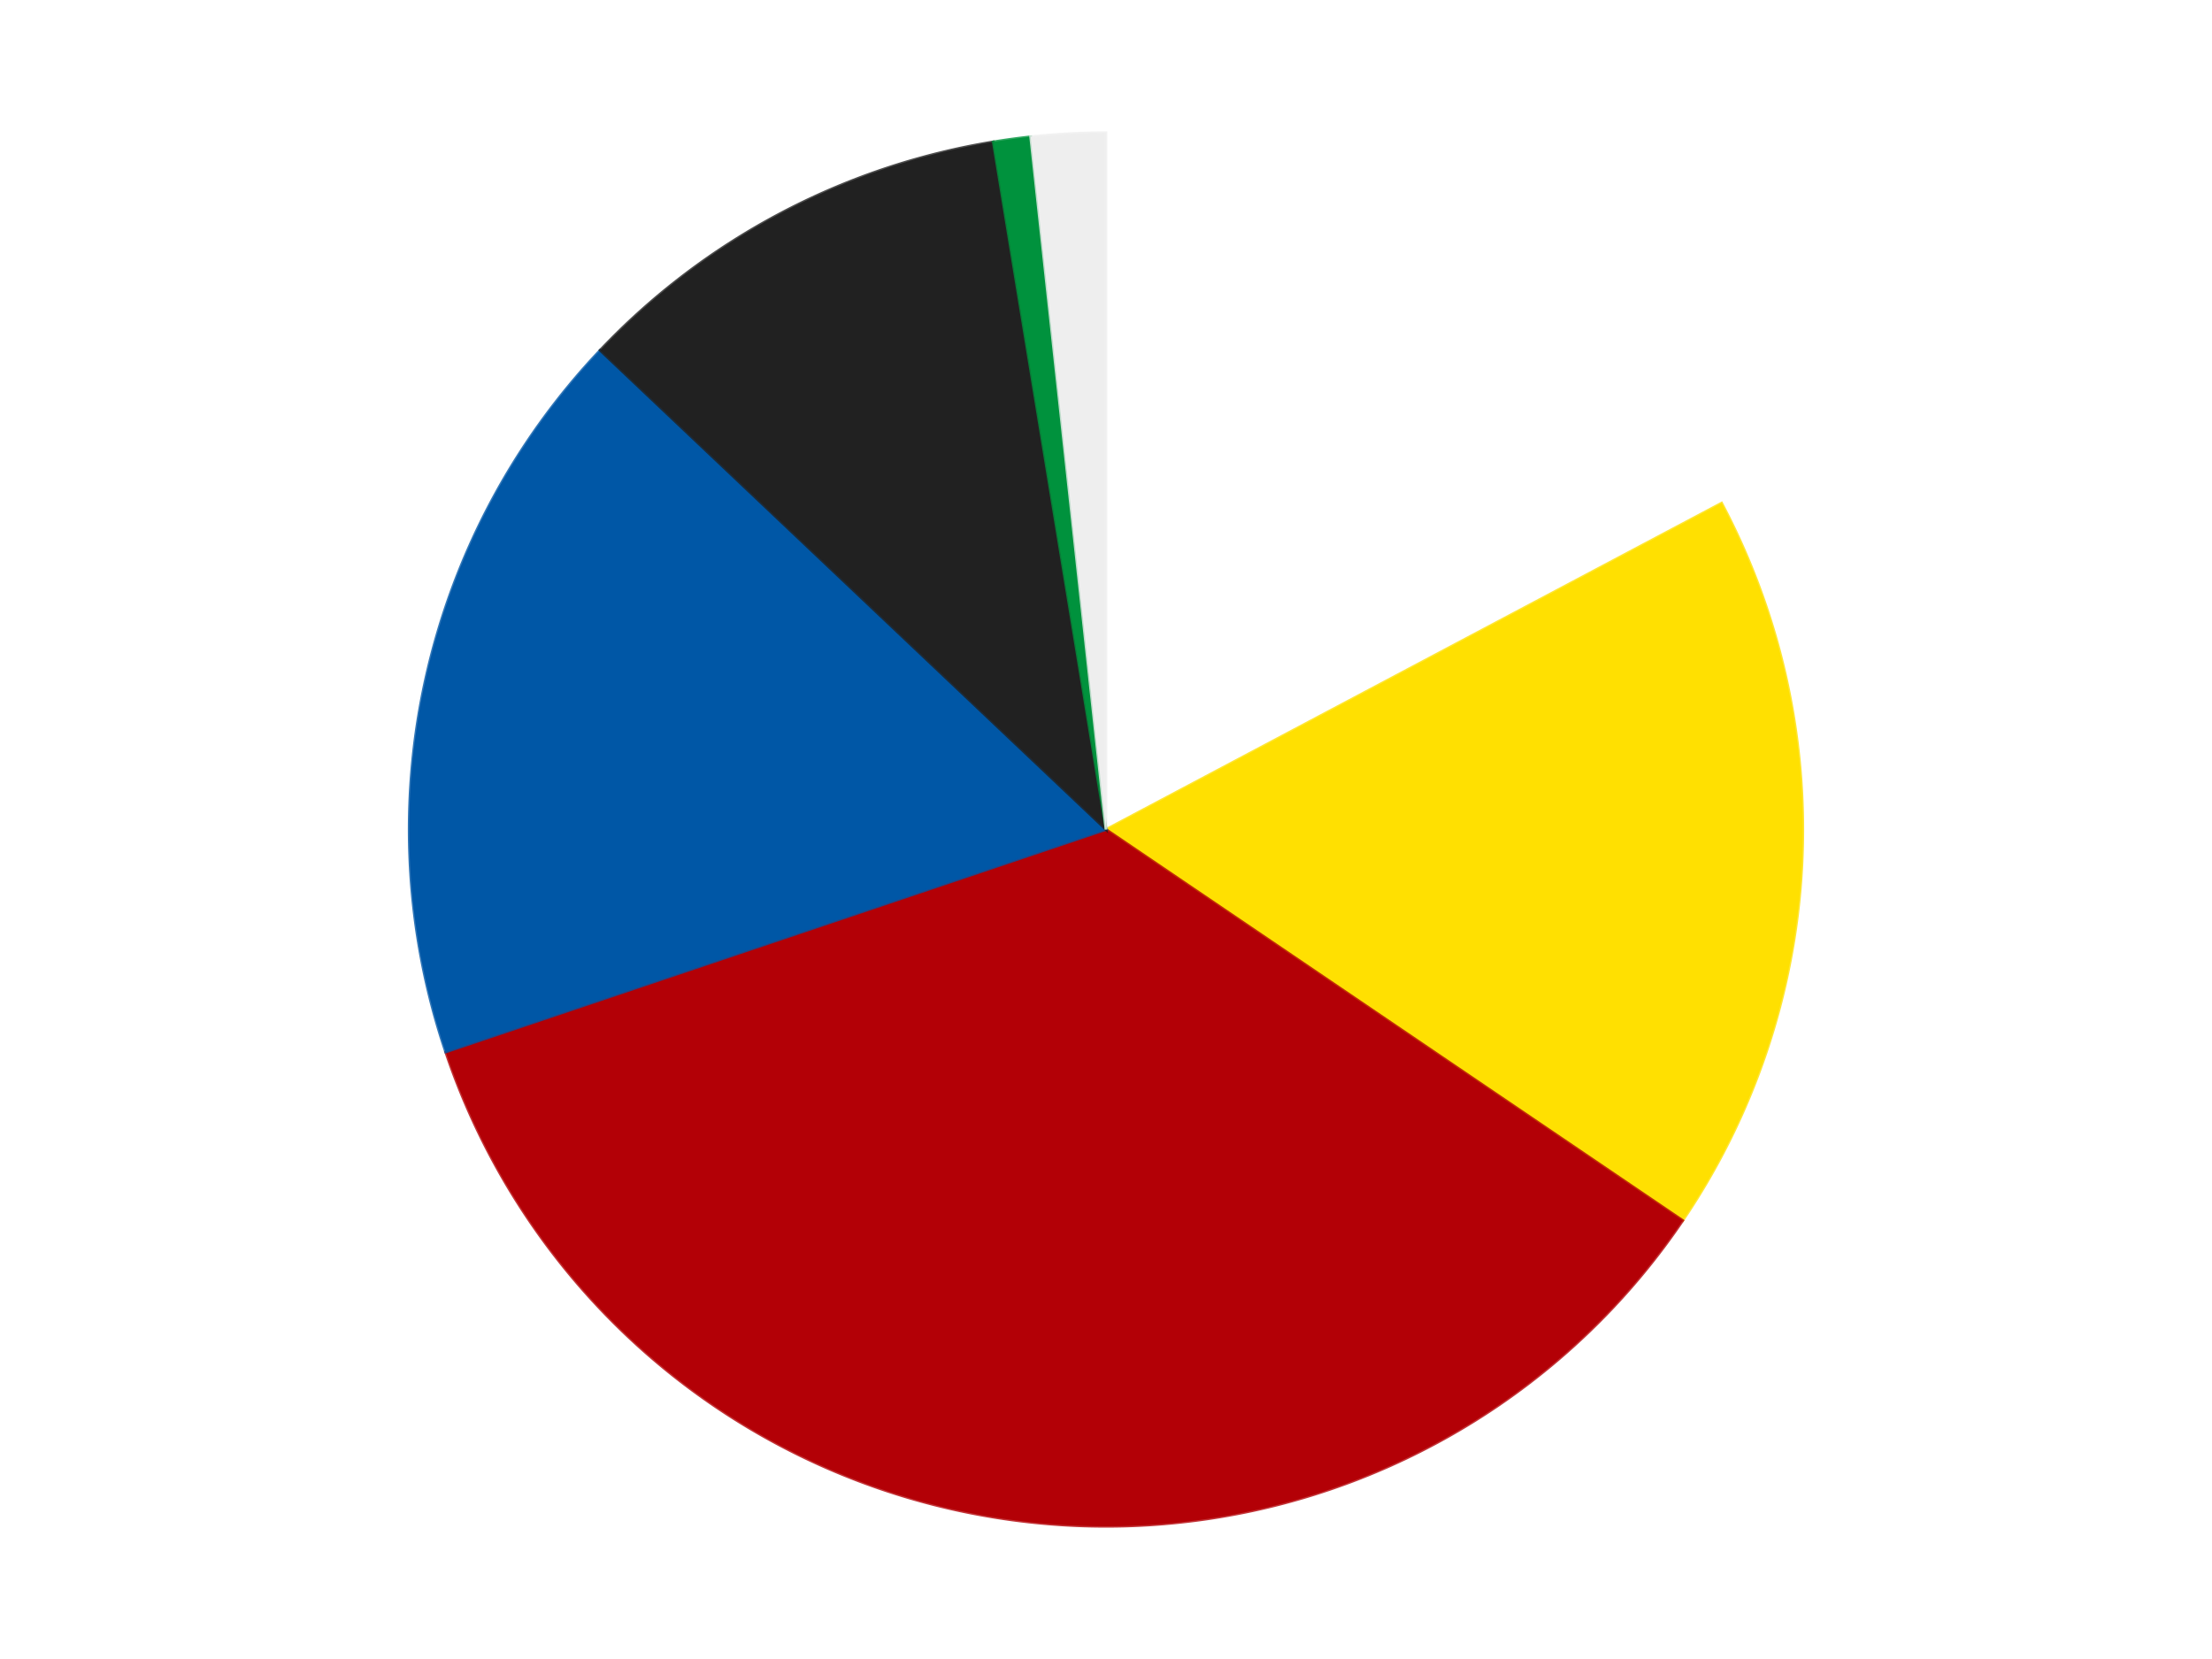
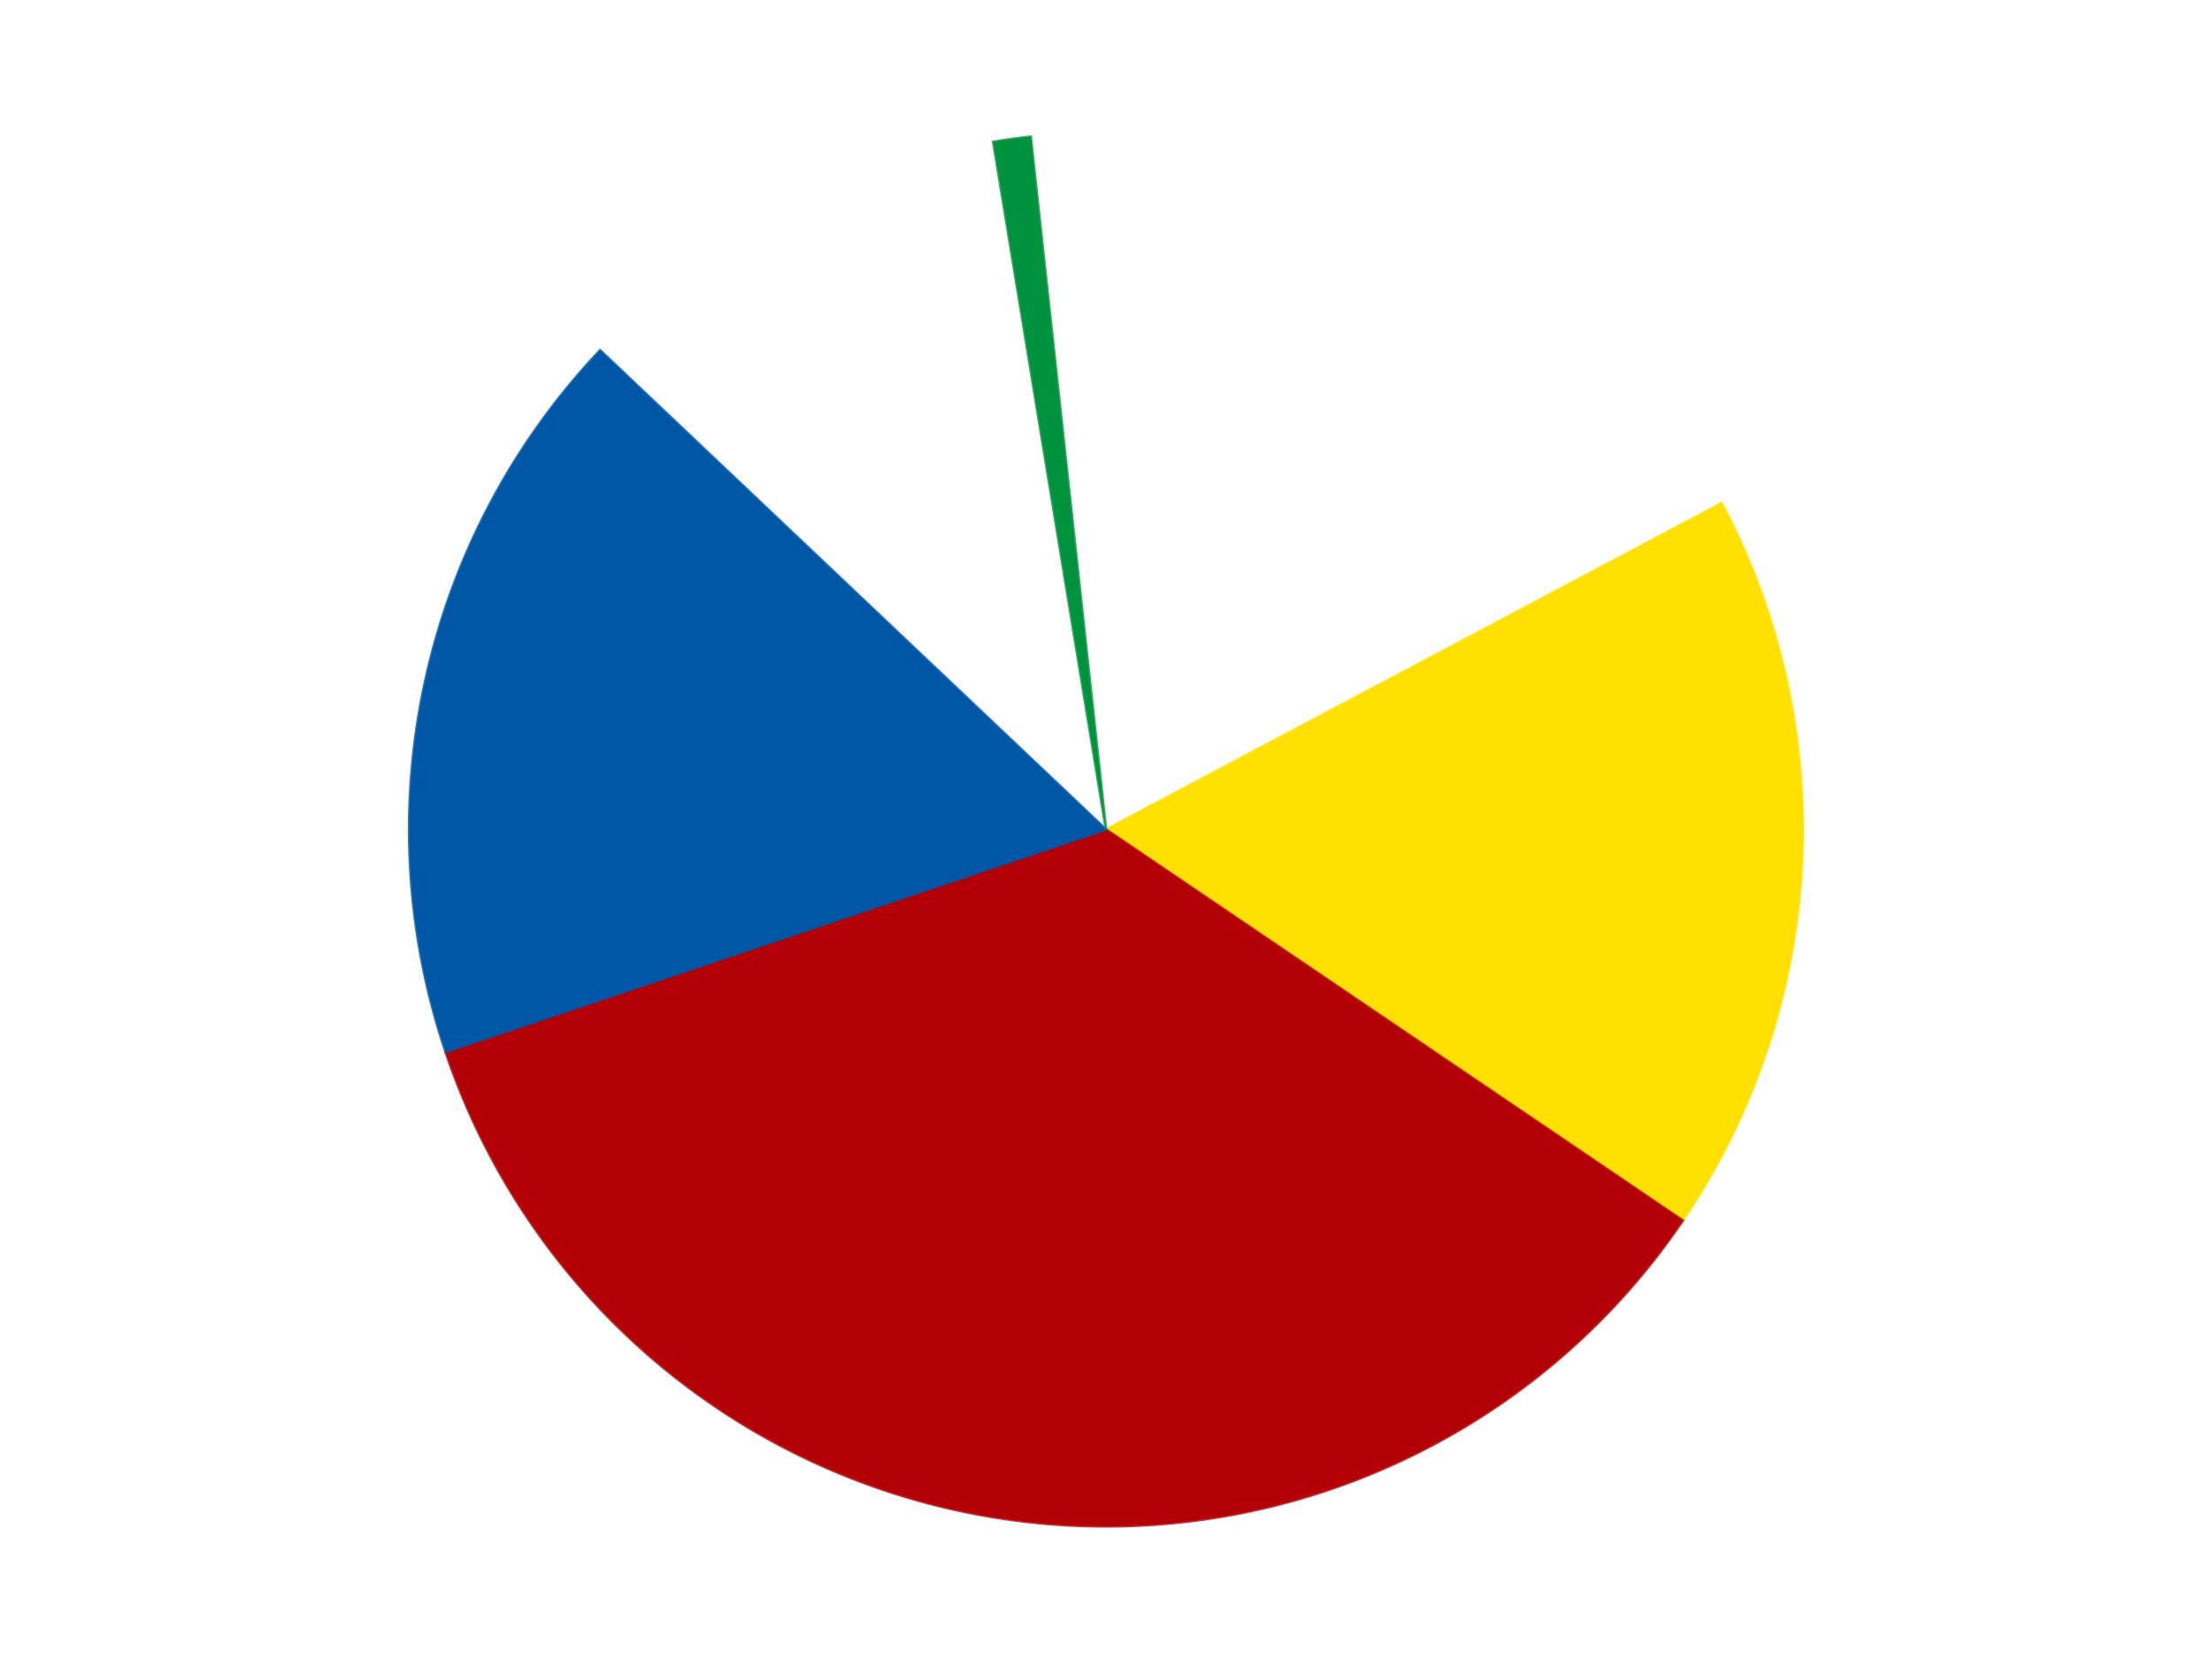
<svg xmlns="http://www.w3.org/2000/svg" xmlns:xlink="http://www.w3.org/1999/xlink" id="chart-e2f38a32-cf52-4e01-af61-c30d744b1ade" class="pygal-chart" viewBox="0 0 800 600">
  <defs>
    <style type="text/css">#chart-e2f38a32-cf52-4e01-af61-c30d744b1ade{-webkit-user-select:none;-webkit-font-smoothing:antialiased;font-family:Consolas,"Liberation Mono",Menlo,Courier,monospace}#chart-e2f38a32-cf52-4e01-af61-c30d744b1ade .title{font-family:Consolas,"Liberation Mono",Menlo,Courier,monospace;font-size:16px}#chart-e2f38a32-cf52-4e01-af61-c30d744b1ade .legends .legend text{font-family:Consolas,"Liberation Mono",Menlo,Courier,monospace;font-size:14px}#chart-e2f38a32-cf52-4e01-af61-c30d744b1ade .axis text{font-family:Consolas,"Liberation Mono",Menlo,Courier,monospace;font-size:10px}#chart-e2f38a32-cf52-4e01-af61-c30d744b1ade .axis text.major{font-family:Consolas,"Liberation Mono",Menlo,Courier,monospace;font-size:10px}#chart-e2f38a32-cf52-4e01-af61-c30d744b1ade .text-overlay text.value{font-family:Consolas,"Liberation Mono",Menlo,Courier,monospace;font-size:16px}#chart-e2f38a32-cf52-4e01-af61-c30d744b1ade .text-overlay text.label{font-family:Consolas,"Liberation Mono",Menlo,Courier,monospace;font-size:10px}#chart-e2f38a32-cf52-4e01-af61-c30d744b1ade .tooltip{font-family:Consolas,"Liberation Mono",Menlo,Courier,monospace;font-size:14px}#chart-e2f38a32-cf52-4e01-af61-c30d744b1ade text.no_data{font-family:Consolas,"Liberation Mono",Menlo,Courier,monospace;font-size:64px}
#chart-e2f38a32-cf52-4e01-af61-c30d744b1ade{background-color:transparent}#chart-e2f38a32-cf52-4e01-af61-c30d744b1ade path,#chart-e2f38a32-cf52-4e01-af61-c30d744b1ade line,#chart-e2f38a32-cf52-4e01-af61-c30d744b1ade rect,#chart-e2f38a32-cf52-4e01-af61-c30d744b1ade circle{-webkit-transition:150ms;-moz-transition:150ms;transition:150ms}#chart-e2f38a32-cf52-4e01-af61-c30d744b1ade .graph &gt; .background{fill:transparent}#chart-e2f38a32-cf52-4e01-af61-c30d744b1ade .plot &gt; .background{fill:transparent}#chart-e2f38a32-cf52-4e01-af61-c30d744b1ade .graph{fill:rgba(0,0,0,.87)}#chart-e2f38a32-cf52-4e01-af61-c30d744b1ade text.no_data{fill:rgba(0,0,0,1)}#chart-e2f38a32-cf52-4e01-af61-c30d744b1ade .title{fill:rgba(0,0,0,1)}#chart-e2f38a32-cf52-4e01-af61-c30d744b1ade .legends .legend text{fill:rgba(0,0,0,.87)}#chart-e2f38a32-cf52-4e01-af61-c30d744b1ade .legends .legend:hover text{fill:rgba(0,0,0,1)}#chart-e2f38a32-cf52-4e01-af61-c30d744b1ade .axis .line{stroke:rgba(0,0,0,1)}#chart-e2f38a32-cf52-4e01-af61-c30d744b1ade .axis .guide.line{stroke:rgba(0,0,0,.54)}#chart-e2f38a32-cf52-4e01-af61-c30d744b1ade .axis .major.line{stroke:rgba(0,0,0,.87)}#chart-e2f38a32-cf52-4e01-af61-c30d744b1ade .axis text.major{fill:rgba(0,0,0,1)}#chart-e2f38a32-cf52-4e01-af61-c30d744b1ade .axis.y .guides:hover .guide.line,#chart-e2f38a32-cf52-4e01-af61-c30d744b1ade .line-graph .axis.x .guides:hover .guide.line,#chart-e2f38a32-cf52-4e01-af61-c30d744b1ade .stackedline-graph .axis.x .guides:hover .guide.line,#chart-e2f38a32-cf52-4e01-af61-c30d744b1ade .xy-graph .axis.x .guides:hover .guide.line{stroke:rgba(0,0,0,1)}#chart-e2f38a32-cf52-4e01-af61-c30d744b1ade .axis .guides:hover text{fill:rgba(0,0,0,1)}#chart-e2f38a32-cf52-4e01-af61-c30d744b1ade .reactive{fill-opacity:1.0;stroke-opacity:.8;stroke-width:1}#chart-e2f38a32-cf52-4e01-af61-c30d744b1ade .ci{stroke:rgba(0,0,0,.87)}#chart-e2f38a32-cf52-4e01-af61-c30d744b1ade .reactive.active,#chart-e2f38a32-cf52-4e01-af61-c30d744b1ade .active .reactive{fill-opacity:0.6;stroke-opacity:.9;stroke-width:4}#chart-e2f38a32-cf52-4e01-af61-c30d744b1ade .ci .reactive.active{stroke-width:1.5}#chart-e2f38a32-cf52-4e01-af61-c30d744b1ade .series text{fill:rgba(0,0,0,1)}#chart-e2f38a32-cf52-4e01-af61-c30d744b1ade .tooltip rect{fill:transparent;stroke:rgba(0,0,0,1);-webkit-transition:opacity 150ms;-moz-transition:opacity 150ms;transition:opacity 150ms}#chart-e2f38a32-cf52-4e01-af61-c30d744b1ade .tooltip .label{fill:rgba(0,0,0,.87)}#chart-e2f38a32-cf52-4e01-af61-c30d744b1ade .tooltip .label{fill:rgba(0,0,0,.87)}#chart-e2f38a32-cf52-4e01-af61-c30d744b1ade .tooltip .legend{font-size:.8em;fill:rgba(0,0,0,.54)}#chart-e2f38a32-cf52-4e01-af61-c30d744b1ade .tooltip .x_label{font-size:.6em;fill:rgba(0,0,0,1)}#chart-e2f38a32-cf52-4e01-af61-c30d744b1ade .tooltip .xlink{font-size:.5em;text-decoration:underline}#chart-e2f38a32-cf52-4e01-af61-c30d744b1ade .tooltip .value{font-size:1.5em}#chart-e2f38a32-cf52-4e01-af61-c30d744b1ade .bound{font-size:.5em}#chart-e2f38a32-cf52-4e01-af61-c30d744b1ade .max-value{font-size:.75em;fill:rgba(0,0,0,.54)}#chart-e2f38a32-cf52-4e01-af61-c30d744b1ade .map-element{fill:transparent;stroke:rgba(0,0,0,.54) !important}#chart-e2f38a32-cf52-4e01-af61-c30d744b1ade .map-element .reactive{fill-opacity:inherit;stroke-opacity:inherit}#chart-e2f38a32-cf52-4e01-af61-c30d744b1ade .color-0,#chart-e2f38a32-cf52-4e01-af61-c30d744b1ade .color-0 a:visited{stroke:#F44336;fill:#F44336}#chart-e2f38a32-cf52-4e01-af61-c30d744b1ade .color-1,#chart-e2f38a32-cf52-4e01-af61-c30d744b1ade .color-1 a:visited{stroke:#3F51B5;fill:#3F51B5}#chart-e2f38a32-cf52-4e01-af61-c30d744b1ade .color-2,#chart-e2f38a32-cf52-4e01-af61-c30d744b1ade .color-2 a:visited{stroke:#009688;fill:#009688}#chart-e2f38a32-cf52-4e01-af61-c30d744b1ade .color-3,#chart-e2f38a32-cf52-4e01-af61-c30d744b1ade .color-3 a:visited{stroke:#FFC107;fill:#FFC107}#chart-e2f38a32-cf52-4e01-af61-c30d744b1ade .color-4,#chart-e2f38a32-cf52-4e01-af61-c30d744b1ade .color-4 a:visited{stroke:#FF5722;fill:#FF5722}#chart-e2f38a32-cf52-4e01-af61-c30d744b1ade .color-5,#chart-e2f38a32-cf52-4e01-af61-c30d744b1ade .color-5 a:visited{stroke:#9C27B0;fill:#9C27B0}#chart-e2f38a32-cf52-4e01-af61-c30d744b1ade .color-6,#chart-e2f38a32-cf52-4e01-af61-c30d744b1ade .color-6 a:visited{stroke:#03A9F4;fill:#03A9F4}#chart-e2f38a32-cf52-4e01-af61-c30d744b1ade .text-overlay .color-0 text{fill:black}#chart-e2f38a32-cf52-4e01-af61-c30d744b1ade .text-overlay .color-1 text{fill:black}#chart-e2f38a32-cf52-4e01-af61-c30d744b1ade .text-overlay .color-2 text{fill:black}#chart-e2f38a32-cf52-4e01-af61-c30d744b1ade .text-overlay .color-3 text{fill:black}#chart-e2f38a32-cf52-4e01-af61-c30d744b1ade .text-overlay .color-4 text{fill:black}#chart-e2f38a32-cf52-4e01-af61-c30d744b1ade .text-overlay .color-5 text{fill:black}#chart-e2f38a32-cf52-4e01-af61-c30d744b1ade .text-overlay .color-6 text{fill:black}
#chart-e2f38a32-cf52-4e01-af61-c30d744b1ade text.no_data{text-anchor:middle}#chart-e2f38a32-cf52-4e01-af61-c30d744b1ade .guide.line{fill:none}#chart-e2f38a32-cf52-4e01-af61-c30d744b1ade .centered{text-anchor:middle}#chart-e2f38a32-cf52-4e01-af61-c30d744b1ade .title{text-anchor:middle}#chart-e2f38a32-cf52-4e01-af61-c30d744b1ade .legends .legend text{fill-opacity:1}#chart-e2f38a32-cf52-4e01-af61-c30d744b1ade .axis.x text{text-anchor:middle}#chart-e2f38a32-cf52-4e01-af61-c30d744b1ade .axis.x:not(.web) text[transform]{text-anchor:start}#chart-e2f38a32-cf52-4e01-af61-c30d744b1ade .axis.x:not(.web) text[transform].backwards{text-anchor:end}#chart-e2f38a32-cf52-4e01-af61-c30d744b1ade .axis.y text{text-anchor:end}#chart-e2f38a32-cf52-4e01-af61-c30d744b1ade .axis.y text[transform].backwards{text-anchor:start}#chart-e2f38a32-cf52-4e01-af61-c30d744b1ade .axis.y2 text{text-anchor:start}#chart-e2f38a32-cf52-4e01-af61-c30d744b1ade .axis.y2 text[transform].backwards{text-anchor:end}#chart-e2f38a32-cf52-4e01-af61-c30d744b1ade .axis .guide.line{stroke-dasharray:4,4;stroke:black}#chart-e2f38a32-cf52-4e01-af61-c30d744b1ade .axis .major.guide.line{stroke-dasharray:6,6;stroke:black}#chart-e2f38a32-cf52-4e01-af61-c30d744b1ade .horizontal .axis.y .guide.line,#chart-e2f38a32-cf52-4e01-af61-c30d744b1ade .horizontal .axis.y2 .guide.line,#chart-e2f38a32-cf52-4e01-af61-c30d744b1ade .vertical .axis.x .guide.line{opacity:0}#chart-e2f38a32-cf52-4e01-af61-c30d744b1ade .horizontal .axis.always_show .guide.line,#chart-e2f38a32-cf52-4e01-af61-c30d744b1ade .vertical .axis.always_show .guide.line{opacity:1 !important}#chart-e2f38a32-cf52-4e01-af61-c30d744b1ade .axis.y .guides:hover .guide.line,#chart-e2f38a32-cf52-4e01-af61-c30d744b1ade .axis.y2 .guides:hover .guide.line,#chart-e2f38a32-cf52-4e01-af61-c30d744b1ade .axis.x .guides:hover .guide.line{opacity:1}#chart-e2f38a32-cf52-4e01-af61-c30d744b1ade .axis .guides:hover text{opacity:1}#chart-e2f38a32-cf52-4e01-af61-c30d744b1ade .nofill{fill:none}#chart-e2f38a32-cf52-4e01-af61-c30d744b1ade .subtle-fill{fill-opacity:.2}#chart-e2f38a32-cf52-4e01-af61-c30d744b1ade .dot{stroke-width:1px;fill-opacity:1;stroke-opacity:1}#chart-e2f38a32-cf52-4e01-af61-c30d744b1ade .dot.active{stroke-width:5px}#chart-e2f38a32-cf52-4e01-af61-c30d744b1ade .dot.negative{fill:transparent}#chart-e2f38a32-cf52-4e01-af61-c30d744b1ade text,#chart-e2f38a32-cf52-4e01-af61-c30d744b1ade tspan{stroke:none !important}#chart-e2f38a32-cf52-4e01-af61-c30d744b1ade .series text.active{opacity:1}#chart-e2f38a32-cf52-4e01-af61-c30d744b1ade .tooltip rect{fill-opacity:.95;stroke-width:.5}#chart-e2f38a32-cf52-4e01-af61-c30d744b1ade .tooltip text{fill-opacity:1}#chart-e2f38a32-cf52-4e01-af61-c30d744b1ade .showable{visibility:hidden}#chart-e2f38a32-cf52-4e01-af61-c30d744b1ade .showable.shown{visibility:visible}#chart-e2f38a32-cf52-4e01-af61-c30d744b1ade .gauge-background{fill:rgba(229,229,229,1);stroke:none}#chart-e2f38a32-cf52-4e01-af61-c30d744b1ade .bg-lines{stroke:transparent;stroke-width:2px}</style>
    <script type="text/javascript">window.pygal = window.pygal || {};window.pygal.config = window.pygal.config || {};window.pygal.config['e2f38a32-cf52-4e01-af61-c30d744b1ade'] = {"allow_interruptions": false, "box_mode": "extremes", "classes": ["pygal-chart"], "css": ["file://style.css", "file://graph.css"], "defs": [], "disable_xml_declaration": false, "dots_size": 2.5, "dynamic_print_values": false, "explicit_size": false, "fill": false, "force_uri_protocol": "https", "formatter": null, "half_pie": false, "height": 600, "include_x_axis": false, "inner_radius": 0, "interpolate": null, "interpolation_parameters": {}, "interpolation_precision": 250, "inverse_y_axis": false, "js": ["//kozea.github.io/pygal.js/2.0.x/pygal-tooltips.min.js"], "legend_at_bottom": false, "legend_at_bottom_columns": null, "legend_box_size": 12, "logarithmic": false, "margin": 20, "margin_bottom": null, "margin_left": null, "margin_right": null, "margin_top": null, "max_scale": 16, "min_scale": 4, "missing_value_fill_truncation": "x", "no_data_text": "No data", "no_prefix": false, "order_min": null, "pretty_print": false, "print_labels": false, "print_values": false, "print_values_position": "center", "print_zeroes": true, "range": null, "rounded_bars": null, "secondary_range": null, "show_dots": true, "show_legend": false, "show_minor_x_labels": true, "show_minor_y_labels": true, "show_only_major_dots": false, "show_x_guides": false, "show_x_labels": true, "show_y_guides": true, "show_y_labels": true, "spacing": 10, "stack_from_top": false, "strict": false, "stroke": true, "stroke_style": null, "style": {"background": "transparent", "ci_colors": [], "colors": ["#F44336", "#3F51B5", "#009688", "#FFC107", "#FF5722", "#9C27B0", "#03A9F4", "#8BC34A", "#FF9800", "#E91E63", "#2196F3", "#4CAF50", "#FFEB3B", "#673AB7", "#00BCD4", "#CDDC39", "#9E9E9E", "#607D8B"], "dot_opacity": "1", "font_family": "Consolas, \"Liberation Mono\", Menlo, Courier, monospace", "foreground": "rgba(0, 0, 0, .87)", "foreground_strong": "rgba(0, 0, 0, 1)", "foreground_subtle": "rgba(0, 0, 0, .54)", "guide_stroke_color": "black", "guide_stroke_dasharray": "4,4", "label_font_family": "Consolas, \"Liberation Mono\", Menlo, Courier, monospace", "label_font_size": 10, "legend_font_family": "Consolas, \"Liberation Mono\", Menlo, Courier, monospace", "legend_font_size": 14, "major_guide_stroke_color": "black", "major_guide_stroke_dasharray": "6,6", "major_label_font_family": "Consolas, \"Liberation Mono\", Menlo, Courier, monospace", "major_label_font_size": 10, "no_data_font_family": "Consolas, \"Liberation Mono\", Menlo, Courier, monospace", "no_data_font_size": 64, "opacity": "1.0", "opacity_hover": "0.6", "plot_background": "transparent", "stroke_opacity": ".8", "stroke_opacity_hover": ".9", "stroke_width": "1", "stroke_width_hover": "4", "title_font_family": "Consolas, \"Liberation Mono\", Menlo, Courier, monospace", "title_font_size": 16, "tooltip_font_family": "Consolas, \"Liberation Mono\", Menlo, Courier, monospace", "tooltip_font_size": 14, "transition": "150ms", "value_background": "rgba(229, 229, 229, 1)", "value_colors": [], "value_font_family": "Consolas, \"Liberation Mono\", Menlo, Courier, monospace", "value_font_size": 16, "value_label_font_family": "Consolas, \"Liberation Mono\", Menlo, Courier, monospace", "value_label_font_size": 10}, "title": null, "tooltip_border_radius": 0, "tooltip_fancy_mode": true, "truncate_label": null, "truncate_legend": null, "width": 800, "x_label_rotation": 0, "x_labels": null, "x_labels_major": null, "x_labels_major_count": null, "x_labels_major_every": null, "x_title": null, "xrange": null, "y_label_rotation": 0, "y_labels": null, "y_labels_major": null, "y_labels_major_count": null, "y_labels_major_every": null, "y_title": null, "zero": 0, "legends": ["White", "Yellow", "Red", "Blue", "Black", "Green", "Trans-Clear"]}</script>
    <script type="text/javascript" xlink:href="https://kozea.github.io/pygal.js/2.0.x/pygal-tooltips.min.js" />
  </defs>
  <title>Pygal</title>
  <g class="graph pie-graph vertical">
    <rect x="0" y="0" width="800" height="600" class="background" />
    <g transform="translate(20, 20)" class="plot">
      <rect x="0" y="0" width="760" height="560" class="background" />
      <g class="series serie-0 color-0">
        <g class="slices">
          <g class="slice" style="fill: #FFFFFF; stroke: #FFFFFF">
-             <path d="M380 28 A252 252 0 0 1 602.645 161.961 L380 280 A0 0 0 0 0 380 280 z" class="slice reactive tooltip-trigger" />
+             <path d="M380 28 A252 252 0 0 1 602.645 161.961 L380 280 z" class="slice reactive tooltip-trigger" />
            <desc class="value">20</desc>
            <desc class="x centered">444.95978600430476</desc>
            <desc class="y centered">172.03599580288375</desc>
          </g>
        </g>
      </g>
      <g class="series serie-1 color-1">
        <g class="slices">
          <g class="slice" style="fill: #FFE001; stroke: #FFE001">
            <path d="M602.645 161.961 A252 252 0 0 1 588.578 421.419 L380 280 A0 0 0 0 0 380 280 z" class="slice reactive tooltip-trigger" />
            <desc class="value">20</desc>
            <desc class="x centered">505.8152101452416</desc>
            <desc class="y centered">286.8215024817626</desc>
          </g>
        </g>
      </g>
      <g class="series serie-2 color-2">
        <g class="slices">
          <g class="slice" style="fill: #B30006; stroke: #B30006">
            <path d="M588.578 421.419 A252 252 0 0 1 141.191 360.464 L380 280 A0 0 0 0 0 380 280 z" class="slice reactive tooltip-trigger" />
            <desc class="value">41</desc>
            <desc class="x centered">362.9899982544855</desc>
            <desc class="y centered">404.84654516892965</desc>
          </g>
        </g>
      </g>
      <g class="series serie-3 color-3">
        <g class="slices">
          <g class="slice" style="fill: #0057A6; stroke: #0057A6">
            <path d="M141.191 360.464 A252 252 0 0 1 197.049 106.7 L380 280 A0 0 0 0 0 380 280 z" class="slice reactive tooltip-trigger" />
            <desc class="value">20</desc>
            <desc class="x centered">256.9458099805291</desc>
            <desc class="y centered">252.91372453341097</desc>
          </g>
        </g>
      </g>
      <g class="series serie-4 color-4">
        <g class="slices">
          <g class="slice" style="fill: #212121; stroke: #212121">
-             <path d="M197.049 106.7 A252 252 0 0 1 339.231 31.32 L380 280 A0 0 0 0 0 380 280 z" class="slice reactive tooltip-trigger" />
            <desc class="value">12</desc>
            <desc class="x centered">320.9805364718264</desc>
            <desc class="y centered">168.67748239980114</desc>
          </g>
        </g>
      </g>
      <g class="series serie-5 color-5">
        <g class="slices">
          <g class="slice" style="fill: #00923D; stroke: #00923D">
            <path d="M339.231 31.32 A252 252 0 0 1 352.754 29.477 L380 280 A0 0 0 0 0 380 280 z" class="slice reactive tooltip-trigger" />
            <desc class="value">1</desc>
            <desc class="x centered">362.98999825448544</desc>
            <desc class="y centered">155.15345483107035</desc>
          </g>
        </g>
      </g>
      <g class="series serie-6 color-6">
        <g class="slices">
          <g class="slice" style="fill: #EEEEEE; stroke: #EEEEEE">
-             <path d="M352.754 29.477 A252 252 0 0 1 380 28 L380 280 A0 0 0 0 0 380 280 z" class="slice reactive tooltip-trigger" />
            <desc class="value">2</desc>
            <desc class="x centered">373.17849751823746</desc>
            <desc class="y centered">154.18478985475838</desc>
          </g>
        </g>
      </g>
    </g>
    <g class="titles" />
    <g transform="translate(20, 20)" class="plot overlay">
      <g class="series serie-0 color-0" />
      <g class="series serie-1 color-1" />
      <g class="series serie-2 color-2" />
      <g class="series serie-3 color-3" />
      <g class="series serie-4 color-4" />
      <g class="series serie-5 color-5" />
      <g class="series serie-6 color-6" />
    </g>
    <g transform="translate(20, 20)" class="plot text-overlay">
      <g class="series serie-0 color-0" />
      <g class="series serie-1 color-1" />
      <g class="series serie-2 color-2" />
      <g class="series serie-3 color-3" />
      <g class="series serie-4 color-4" />
      <g class="series serie-5 color-5" />
      <g class="series serie-6 color-6" />
    </g>
    <g transform="translate(20, 20)" class="plot tooltip-overlay">
      <g transform="translate(0 0)" style="opacity: 0" class="tooltip">
-         <rect rx="0" ry="0" width="0" height="0" class="tooltip-box" />
        <g class="text" />
      </g>
    </g>
  </g>
</svg>